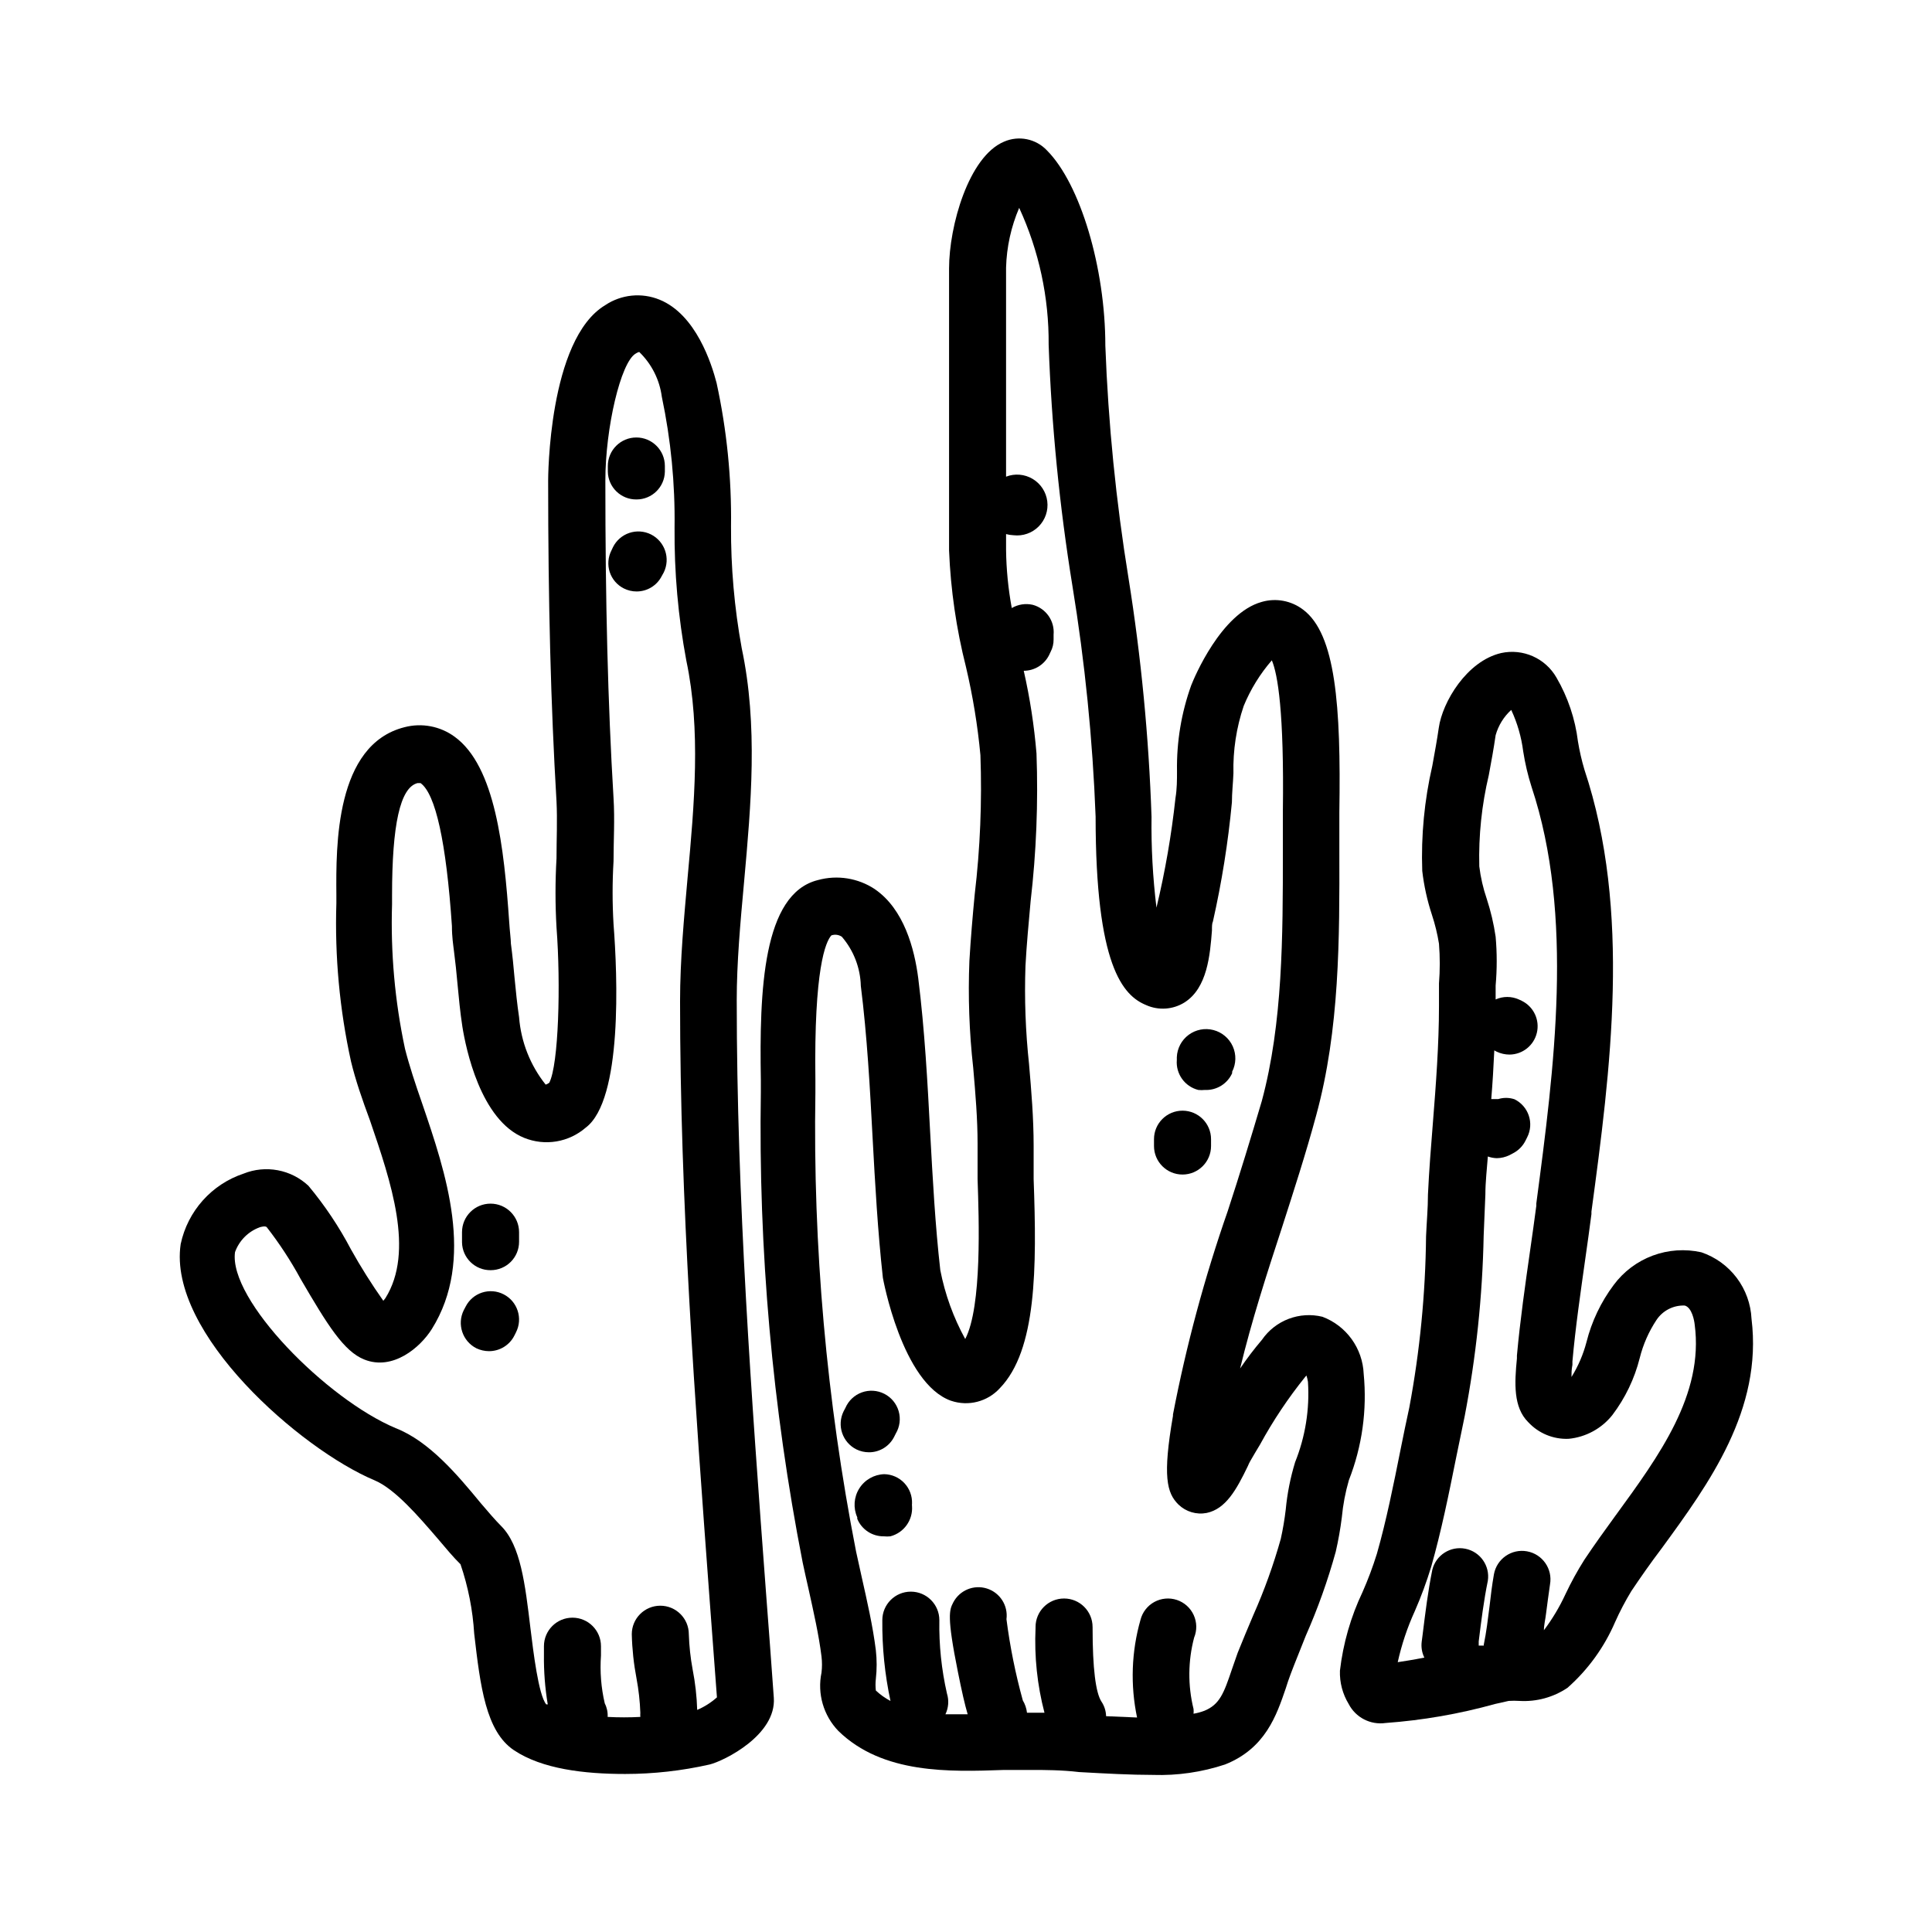
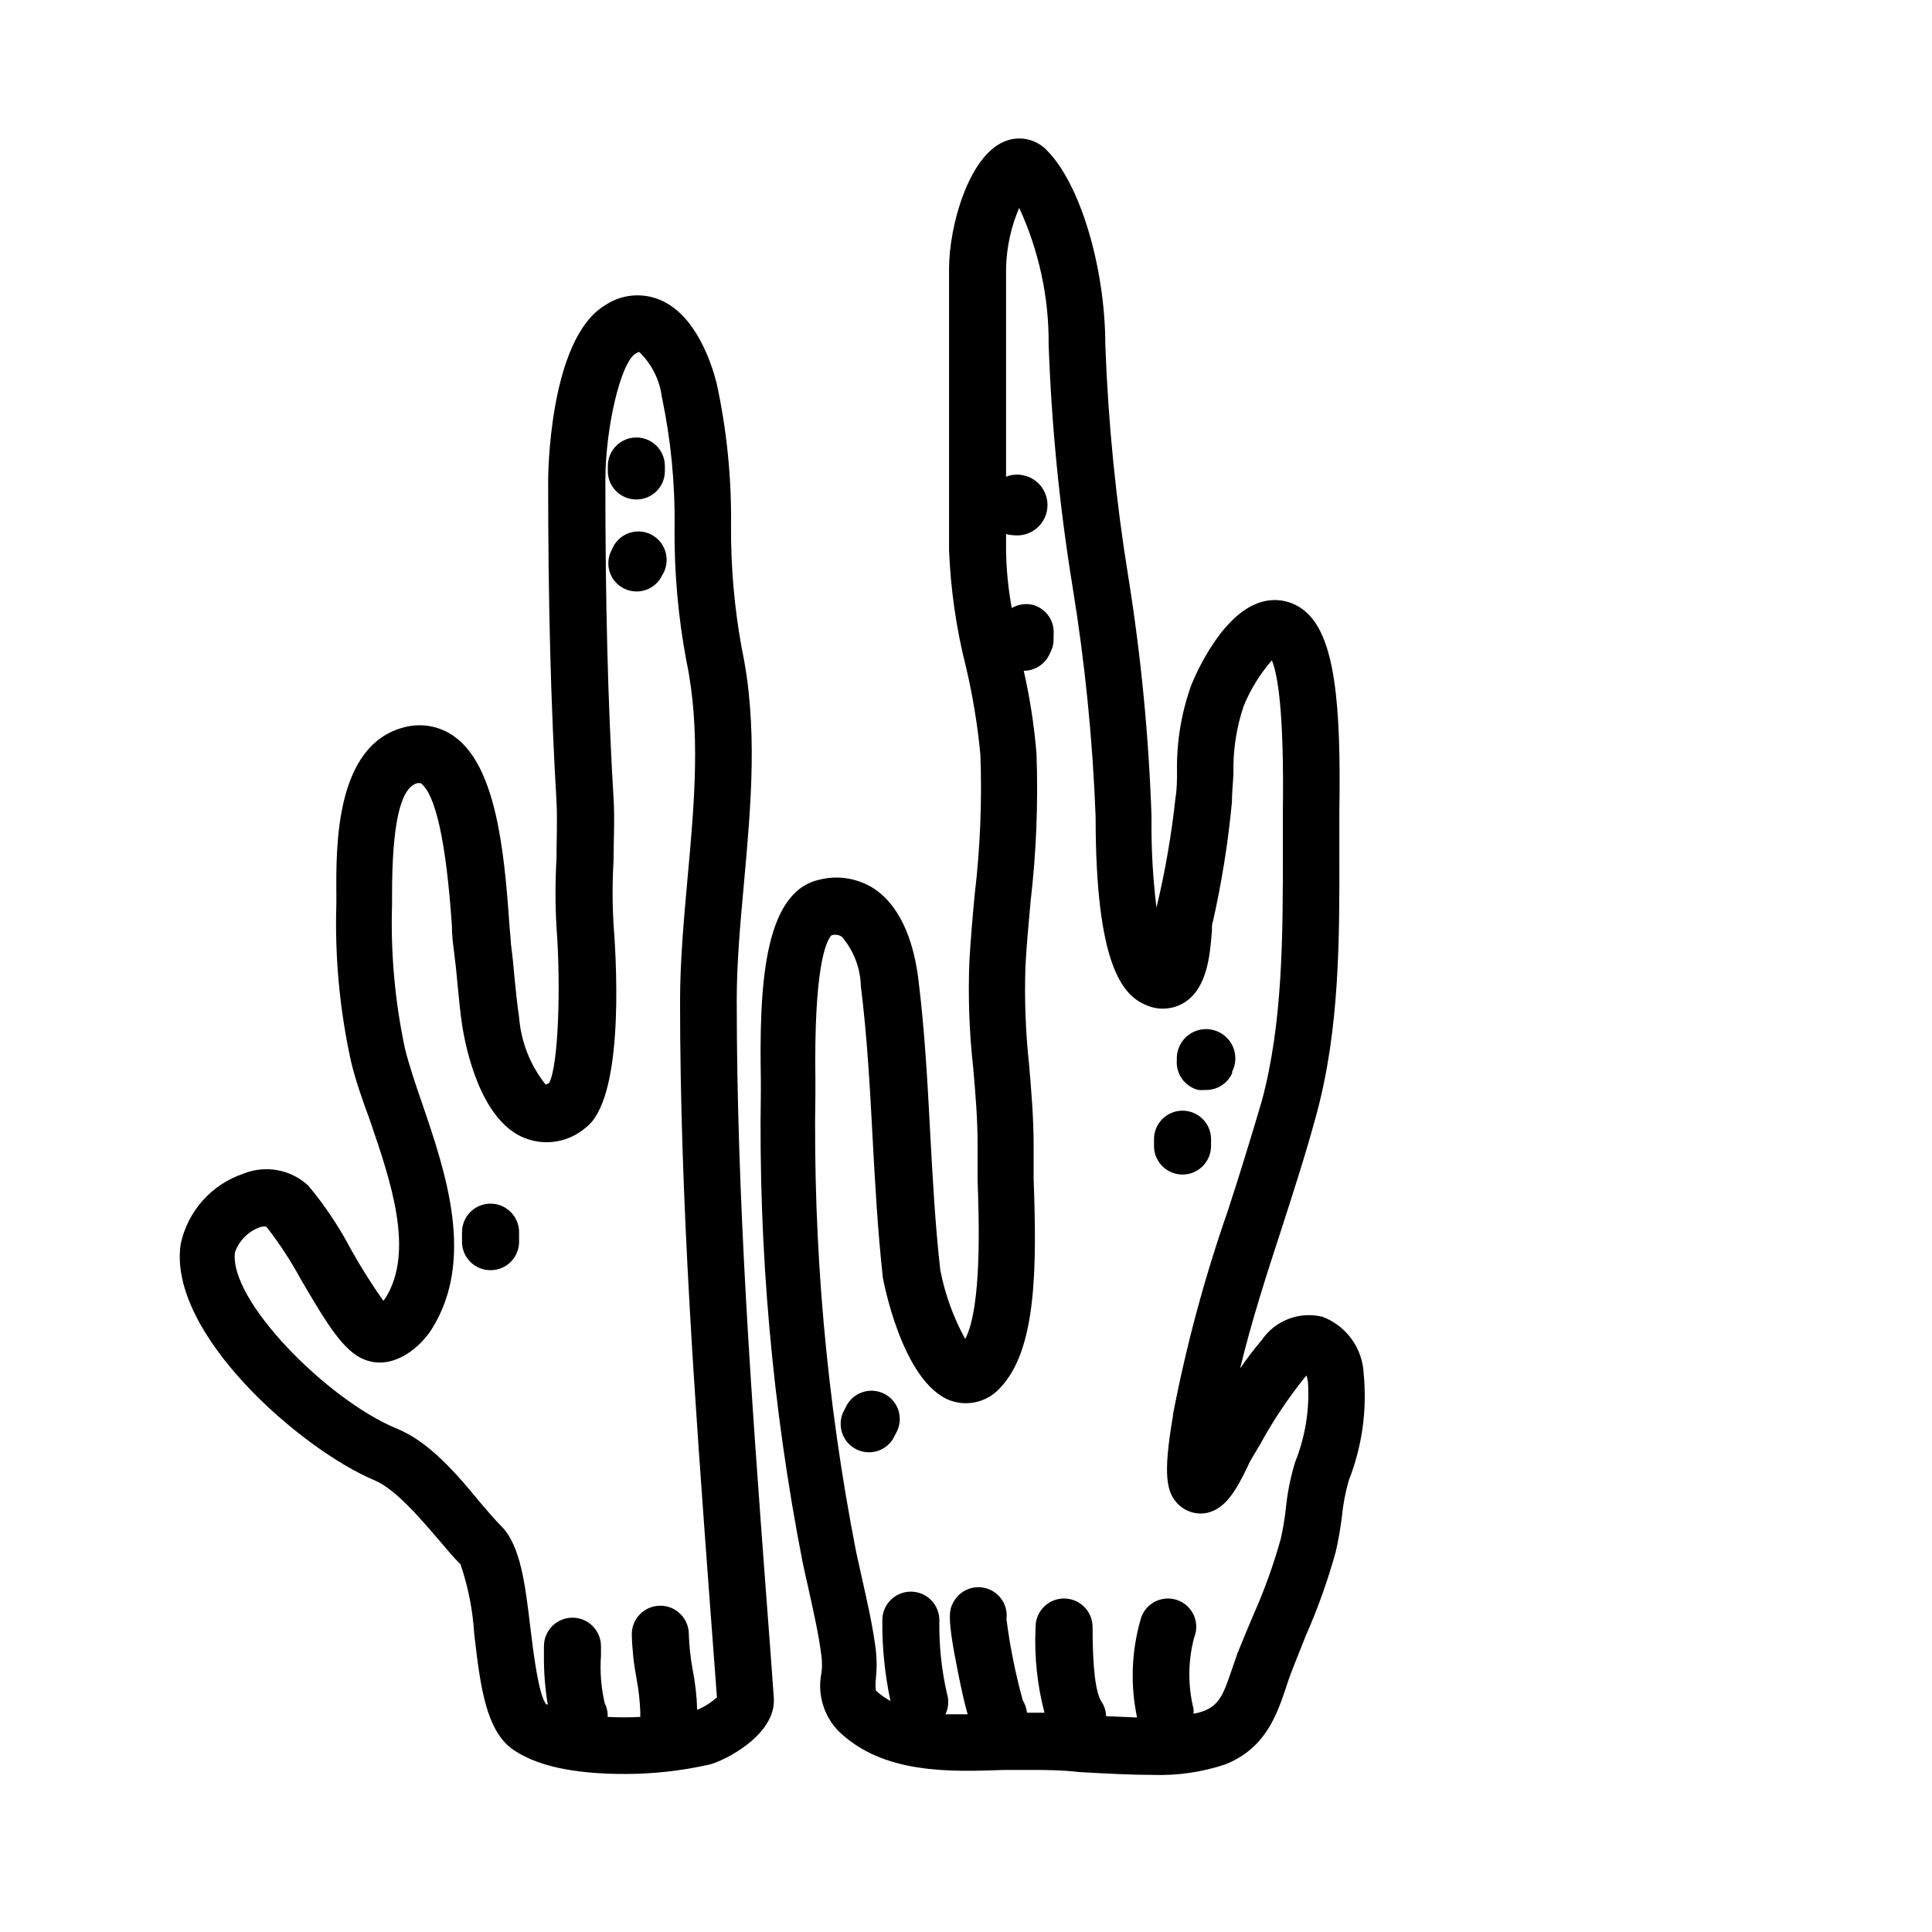
<svg xmlns="http://www.w3.org/2000/svg" fill="#000000" width="800px" height="800px" version="1.1" viewBox="144 144 512 512">
  <g>
    <path d="m501.46 536.28c3.516-8.961 4.863-18.629 3.93-28.211-0.141-3.312-1.254-6.512-3.195-9.199-1.945-2.688-4.633-4.746-7.738-5.914-2.973-0.727-6.094-0.531-8.957 0.555-2.859 1.09-5.324 3.019-7.062 5.539-2.066 2.43-4 4.969-5.793 7.609 3.023-12.543 7.106-25.191 11.035-37.18 3.125-9.723 6.398-19.801 9.117-29.875 6.246-22.824 6.195-46.855 6.144-70.078v-6.152-4.082c0.453-28.414-1.008-47.258-9.574-53.707l0.004 0.004c-3.137-2.41-7.238-3.18-11.035-2.066-10.781 3.023-17.887 20.152-18.641 22.066-2.625 7.301-3.902 15.016-3.777 22.773 0 2.367 0 4.684-0.402 7.106v-0.004c-1.059 9.789-2.738 19.5-5.039 29.07-0.977-7.988-1.414-16.035-1.309-24.082-0.719-21.184-2.754-42.301-6.098-63.227-3.32-20.395-5.371-40.973-6.144-61.617 0-20.656-6.648-42.875-15.469-51.742-2.922-3.102-7.484-4.031-11.387-2.316-9.371 3.93-14.559 22.371-14.559 33.605v74.715c0.422 10.422 1.922 20.77 4.484 30.883 1.812 7.695 3.094 15.504 3.828 23.375 0.441 12.316-0.062 24.645-1.512 36.879-0.555 5.793-1.059 11.688-1.41 17.633-0.379 9.453-0.043 18.918 1.008 28.316 0.605 6.953 1.16 13.551 1.16 20.152v9.371c0.352 10.48 1.211 33.754-3.273 42.371h-0.004c-3.133-5.703-5.359-11.855-6.602-18.238-1.359-11.941-2.016-24.285-2.672-36.223-0.707-13.504-1.461-27.457-3.176-41.16-1.008-7.809-3.777-18.289-11.488-23.578l0.008-0.004c-4.449-2.957-9.965-3.84-15.117-2.418-14.609 3.629-15.516 29.27-15.113 53v3.125c-0.668 41.852 3.047 83.66 11.086 124.74 0.504 2.316 1.008 4.684 1.562 7.055 1.309 5.945 2.719 12.09 3.426 17.836v-0.004c0.172 1.426 0.172 2.863 0 4.285-1.156 5.578 0.523 11.367 4.481 15.465 11.738 11.438 29.473 10.832 43.781 10.328h8.113c2.57 0 7.305 0 11.891 0.555 7.152 0.402 13.754 0.754 19.598 0.754v0.004c6.477 0.207 12.941-0.73 19.094-2.773 10.73-4.281 13.652-13.098 16.07-20.152 0.402-1.258 0.805-2.519 1.309-3.828 1.211-3.223 2.57-6.449 3.981-10.078 3.195-7.234 5.856-14.691 7.961-22.316 0.691-3.012 1.23-6.055 1.613-9.121 0.309-3.324 0.934-6.613 1.863-9.824zm-14.258-4.734c-1.242 4.07-2.07 8.258-2.469 12.496-0.305 2.606-0.742 5.195-1.309 7.758-1.93 6.883-4.352 13.617-7.254 20.152-1.41 3.324-2.871 6.801-4.18 10.078l-1.512 4.332c-2.168 6.449-3.273 9.371-7.356 11.035l-0.004-0.004c-0.914 0.344-1.859 0.598-2.82 0.758 0.047-0.422 0.047-0.844 0-1.262-1.527-6.211-1.477-12.707 0.152-18.891 0.797-1.926 0.758-4.094-0.109-5.992-0.863-1.895-2.477-3.344-4.453-4.004-1.977-0.656-4.137-0.465-5.969 0.531-1.828 0.996-3.16 2.711-3.676 4.727-2.406 8.43-2.715 17.32-0.91 25.898l-8.211-0.352v-0.004c-0.027-1.363-0.449-2.691-1.207-3.828-1.562-2.367-2.367-8.918-2.367-19.496v-0.301l-0.004-0.004c0-4.172-3.383-7.555-7.555-7.555-4.176 0-7.559 3.383-7.559 7.555v0.305c-0.344 7.547 0.453 15.105 2.367 22.418h-4.637 0.004c-0.133-1.156-0.512-2.273-1.109-3.273-1.949-7.059-3.398-14.25-4.332-21.512 0.473-3.617-1.715-7.047-5.191-8.141-3.481-1.094-7.238 0.469-8.918 3.707-1.008 1.965-1.762 3.527 1.258 18.488 1.008 5.039 1.812 8.566 2.57 11.133h-5.894 0.004c0.824-1.711 0.969-3.676 0.402-5.492-1.453-6.375-2.129-12.906-2.016-19.445 0-4.172-3.383-7.559-7.559-7.559-4.172 0-7.555 3.387-7.555 7.559-0.07 7.195 0.656 14.375 2.164 21.41-1.41-0.742-2.719-1.672-3.879-2.769-0.117-1.02-0.117-2.051 0-3.074 0.285-2.527 0.285-5.078 0-7.606-0.805-6.449-2.316-13-3.727-19.297l-1.512-6.852c-7.836-40.051-11.449-80.812-10.781-121.62v-3.324c-0.402-29.574 2.719-36.676 4.231-38.34 0.93-0.324 1.953-0.195 2.773 0.352 3.133 3.641 4.914 8.25 5.035 13.051 1.664 13.199 2.418 26.902 3.125 40.305 0.656 12.141 1.359 24.688 2.719 37.031 0 0 5.039 28.012 18.086 32.598l0.004-0.004c4.578 1.547 9.637 0.242 12.895-3.324 9.773-10.078 9.824-31.84 8.969-55.418v-8.816c0-7.356-0.605-14.559-1.211-21.562h0.004c-0.941-8.684-1.262-17.422-0.957-26.148 0.301-5.644 0.855-11.488 1.359-17.078v-0.004c1.512-13.004 2.035-26.109 1.562-39.195-0.613-7.375-1.742-14.699-3.379-21.914 2.836-0.004 5.43-1.602 6.703-4.133l0.402-0.855c0.543-1.023 0.82-2.168 0.805-3.324v-1.262c0.32-3.633-2.016-6.969-5.539-7.91-1.891-0.43-3.871-0.121-5.543 0.859-0.941-5.09-1.449-10.246-1.512-15.418v-4.184c0.641 0.176 1.301 0.277 1.965 0.305 2.465 0.293 4.926-0.562 6.676-2.324s2.59-4.231 2.277-6.691c-0.312-2.465-1.742-4.644-3.875-5.914s-4.731-1.488-7.043-0.59v-55.418c0.152-5.445 1.332-10.812 3.477-15.82 5.242 11.371 7.91 23.758 7.809 36.277 0.762 21.402 2.867 42.738 6.297 63.883 3.312 20.238 5.367 40.664 6.148 61.16 0 39.5 7.203 47.457 13.453 49.977l-0.004 0.004c3.269 1.438 7.039 1.176 10.078-0.707 6.098-3.828 6.801-12.645 7.305-19.094 0-1.059 0-1.863 0.25-2.367h0.004c2.348-10.414 4.031-20.965 5.035-31.59 0-2.57 0.301-5.039 0.402-7.707-0.141-6.059 0.781-12.098 2.723-17.836 1.812-4.41 4.332-8.492 7.457-12.094 1.562 3.727 3.273 13.652 2.922 40.004v4.332 6.449c0 22.219 0 45.344-5.594 66.051-2.82 9.52-5.894 19.598-9.016 29.121-6.141 17.59-10.988 35.609-14.512 53.906v0.352c-2.769 16.02-1.664 20.453 1.461 23.527 1.98 1.906 4.758 2.734 7.457 2.219 5.039-1.059 7.859-6.047 10.934-12.445 0.172-0.434 0.371-0.855 0.602-1.258 0.855-1.461 1.715-2.973 2.621-4.434 3.438-6.309 7.434-12.293 11.941-17.887l0.352-0.402c0.18 0.543 0.316 1.098 0.402 1.664 0.477 7.285-0.695 14.586-3.426 21.359z" />
    <path d="m339.24 409.17c0-10.078 0.957-20.656 1.965-31.641 1.812-20.152 3.727-41.262-0.656-61.816h0.004c-1.938-10.637-2.883-21.43-2.824-32.242 0.168-12.77-1.117-25.512-3.828-37.988-1.309-5.039-5.441-18.137-15.113-22.066-4.746-1.941-10.148-1.395-14.41 1.461-15.113 9.07-15.113 46.148-15.113 46.5 0 32.496 0.707 59.5 2.215 84.992 0.25 5.039 0 10.078 0 15.113v0.004c-0.352 6.09-0.352 12.195 0 18.285 1.16 15.113 0.555 36.375-1.914 41.16v0.004c-0.289 0.215-0.613 0.387-0.957 0.504-4.086-5.121-6.543-11.352-7.051-17.887-0.504-3.375-0.855-6.852-1.211-10.531-0.25-2.922-0.555-5.945-0.957-8.969 0-1.109-0.301-3.273-0.453-5.793-1.359-19.598-3.68-41.211-14.461-49.02-3.824-2.801-8.715-3.727-13.301-2.519-18.34 4.637-18.137 31.488-18.035 44.387v2.266c-0.445 14.082 0.855 28.16 3.879 41.918 1.211 5.039 2.973 10.078 5.039 15.668 5.543 16.223 11.84 34.66 4.082 47.055l-0.555 0.707c-3.094-4.379-5.953-8.918-8.566-13.602-3.156-6.008-6.941-11.664-11.285-16.879-2.262-2.117-5.078-3.543-8.121-4.113s-6.184-0.262-9.059 0.891c-8.48 2.828-14.828 9.941-16.676 18.691-3.477 23.578 31.789 54.359 51.34 62.57 5.441 2.266 11.738 9.621 16.777 15.469 2.168 2.57 4.231 5.039 6.047 6.801h-0.004c2.027 5.941 3.246 12.125 3.629 18.391 1.613 13.906 3.074 25.895 10.531 30.883 7.457 4.988 18.641 6.297 29.473 6.297h-0.004c7.543-0.004 15.062-0.848 22.422-2.519 3.828-0.957 17.684-7.809 16.977-17.684-0.656-9.27-1.359-18.59-2.066-27.859-3.828-51.238-7.758-104.44-7.758-156.89zm-10.477 187.97c-0.109-3.606-0.516-7.195-1.211-10.734-0.57-3.074-0.906-6.191-1.008-9.32 0-4.172-3.383-7.555-7.559-7.555-4.172 0-7.555 3.383-7.555 7.555 0.094 3.941 0.516 7.871 1.258 11.742 0.562 2.992 0.898 6.023 1.008 9.066-0.027 0.371-0.027 0.738 0 1.109-2.887 0.152-5.777 0.152-8.664 0 0.07-1.238-0.191-2.473-0.758-3.578-0.977-4.156-1.312-8.438-1.008-12.695v-2.469c0-4.176-3.383-7.559-7.555-7.559-4.176 0-7.559 3.383-7.559 7.559v2.266c-0.055 4.406 0.285 8.805 1.008 13.152h-0.402c-2.066-2.519-3.426-14.055-4.18-20.152-1.41-11.789-2.621-21.965-7.758-27.105-1.512-1.512-3.426-3.727-5.391-6.047-6.148-7.457-13.656-16.426-22.574-19.902-18.34-7.707-44.336-34.059-42.57-46.652 1.109-3.07 3.527-5.488 6.598-6.598 0 0 1.461-0.453 1.812 0h0.004c3.356 4.316 6.356 8.898 8.965 13.703 7.106 12.191 11.438 19.195 16.879 21.363 7.559 3.023 14.812-3.176 17.887-8.062 11.539-18.438 3.727-41.414-2.57-59.852-1.762-5.039-3.426-10.078-4.535-14.461-2.68-12.578-3.828-25.434-3.426-38.289v-2.367c0-18.59 2.117-28.566 6.75-29.727h0.805c3.981 2.871 6.801 15.617 8.312 37.887 0 2.922 0.352 5.039 0.555 6.75 0.352 2.769 0.656 5.492 0.906 8.414 0.352 3.727 0.707 7.609 1.309 11.488 0.906 5.691 4.785 24.789 16.375 29.473h0.004c2.707 1.098 5.664 1.426 8.547 0.945 2.879-0.48 5.57-1.75 7.777-3.664 9.773-7.356 8.414-40.305 7.356-53.906v-0.004c-0.328-5.555-0.328-11.121 0-16.676 0-5.441 0.352-11.082 0-16.727-1.512-25.191-2.168-51.941-2.168-84.137 0-14.008 4.082-31.336 8.012-33.656v0.004c0.289-0.203 0.613-0.359 0.957-0.453 3.285 3.168 5.402 7.359 5.996 11.887 2.402 11.395 3.535 23.02 3.375 34.664-0.098 11.828 0.949 23.637 3.121 35.266 3.879 18.289 2.117 38.09 0.352 57.281-0.957 10.832-2.016 22.016-2.016 33 0 53 3.981 106.5 7.809 158.2l1.965 26.25h0.004c-1.555 1.387-3.324 2.512-5.238 3.328z" />
-     <path d="m608.17 493.5c-0.188-3.934-1.555-7.723-3.93-10.867-2.371-3.144-5.637-5.504-9.371-6.766-4.293-0.957-8.773-0.652-12.898 0.887-4.121 1.539-7.711 4.242-10.328 7.781-3.379 4.508-5.828 9.645-7.203 15.113-0.855 3.273-2.195 6.398-3.981 9.27 0-0.906 0-1.965 0.25-3.223v-0.906c0.805-9.07 2.168-18.34 3.426-27.305 0.555-3.879 1.109-7.809 1.613-11.738v-0.656c5.039-37.332 10.629-79.703-1.863-117.14v-0.004c-0.727-2.445-1.297-4.938-1.711-7.453-0.73-5.973-2.668-11.73-5.695-16.93-2.941-5.137-8.879-7.766-14.66-6.5-9.117 2.117-15.566 13-16.523 19.801-0.453 3.176-1.059 6.449-1.715 10.078-2.102 9.129-3 18.496-2.668 27.859 0.461 3.957 1.32 7.856 2.566 11.637 0.824 2.5 1.449 5.059 1.867 7.66 0.277 3.504 0.277 7.023 0 10.527v5.996c0 10.078-0.805 20.809-1.613 30.934-0.504 6.195-1.008 12.645-1.309 18.992 0 3.727-0.352 7.406-0.504 11.082v0.004c-0.156 15.215-1.637 30.387-4.434 45.344-0.805 3.629-1.562 7.406-2.316 11.133-1.863 9.32-3.777 18.895-6.297 27.711h-0.004c-1.066 3.426-2.328 6.793-3.777 10.074-3.129 6.578-5.152 13.625-5.996 20.859-0.102 3.102 0.703 6.164 2.316 8.816 1.852 3.59 5.777 5.613 9.773 5.039 9.82-0.711 19.539-2.398 29.02-5.039l3.578-0.805v-0.004c0.973-0.066 1.949-0.066 2.922 0 4.5 0.258 8.957-0.961 12.695-3.473 5.43-4.797 9.73-10.734 12.598-17.383 1.266-2.844 2.715-5.602 4.332-8.262 2.469-3.68 5.039-7.356 8.012-11.285 12.594-17.23 26.801-36.781 23.828-60.863zm-35.973 52.047c-2.82 3.879-5.691 7.859-8.312 11.789-1.867 2.949-3.547 6.012-5.035 9.168-1.555 3.367-3.465 6.559-5.695 9.523 0-1.461 0.402-2.922 0.555-4.332 0.352-2.719 0.656-5.039 1.059-7.809v-0.004c0.738-4.102-1.992-8.027-6.098-8.766-4.102-0.738-8.027 1.992-8.766 6.098-0.504 2.871-0.855 5.742-1.16 8.465-0.453 3.578-0.855 6.953-1.512 10.078v-0.004c-0.023 0.117-0.023 0.234 0 0.352h-1.359v-1.109c0.656-5.34 1.359-10.934 2.418-16.07 0.609-3.969-2.019-7.715-5.957-8.496s-7.797 1.676-8.754 5.574c-1.16 5.691-1.863 11.488-2.57 17.18l-0.25 1.914c-0.176 1.434 0.066 2.887 0.707 4.184-3.074 0.605-5.391 0.957-7.055 1.211v-0.004c1.031-4.664 2.551-9.207 4.535-13.551 1.672-3.824 3.117-7.746 4.332-11.738 2.672-9.371 4.684-19.297 6.602-28.867l2.266-10.984c3.035-15.781 4.719-31.793 5.039-47.863l0.453-10.934c0-3.324 0.402-6.648 0.656-10.078l-0.004 0.004c0.762 0.277 1.562 0.43 2.371 0.453 1.168-0.016 2.32-0.289 3.375-0.805l0.855-0.453c1.461-0.734 2.644-1.918 3.375-3.379l0.453-0.906c0.906-1.781 1.059-3.848 0.422-5.742-0.633-1.895-2.004-3.457-3.797-4.332-1.387-0.461-2.883-0.48-4.281-0.051h-1.867c0.352-4.231 0.605-8.566 0.805-12.898l0.656 0.352h0.004c1.055 0.496 2.207 0.754 3.375 0.758 3.465-0.027 6.461-2.422 7.25-5.797 0.789-3.375-0.832-6.848-3.926-8.41l-0.855-0.402c-1.957-0.879-4.191-0.879-6.148 0v-3.68c0.379-4.309 0.379-8.641 0-12.949-0.5-3.418-1.293-6.789-2.367-10.074-0.949-2.781-1.609-5.648-1.965-8.566-0.207-8.133 0.641-16.262 2.519-24.18 0.656-3.477 1.309-7.106 1.812-10.578v-0.004c0.723-2.578 2.152-4.898 4.133-6.699 1.621 3.473 2.691 7.18 3.172 10.98 0.496 3.195 1.234 6.344 2.219 9.422 11.336 34.109 5.996 74.613 1.258 110.39v0.605c-0.504 3.879-1.059 7.758-1.613 11.637-1.309 9.168-2.672 18.641-3.527 28.062v0.754c-0.656 6.648-0.957 12.949 2.973 16.879h0.004c2.75 2.984 6.676 4.606 10.73 4.434 4.555-0.441 8.738-2.715 11.586-6.297 3.41-4.5 5.879-9.641 7.254-15.117 0.895-3.586 2.394-6.992 4.434-10.074 1.66-2.504 4.508-3.957 7.508-3.828 1.914 0.555 2.519 4.031 2.621 5.039 2.469 18.539-9.422 34.762-20.91 50.531z" />
    <path d="m461.56 432.85c0.57 0.059 1.145 0.059 1.715 0 3.098 0.152 5.977-1.605 7.254-4.434v-0.402c1.07-2.094 1.133-4.562 0.172-6.707-0.961-2.144-2.844-3.738-5.117-4.332-2.277-0.598-4.699-0.125-6.586 1.273-1.887 1.402-3.039 3.586-3.129 5.934v0.707c-0.309 3.691 2.102 7.059 5.691 7.961z" />
    <path d="m464.94 447.71v-1.816c0-4.172-3.387-7.555-7.559-7.555-4.176 0-7.559 3.383-7.559 7.555v1.816c0 4.172 3.383 7.555 7.559 7.555 4.172 0 7.559-3.383 7.559-7.555z" />
    <path d="m312.69 276.36c4.09 0 7.426-3.269 7.508-7.356v-1.512c0-4.172-3.383-7.555-7.559-7.555-4.172 0-7.555 3.383-7.555 7.555v1.512c0.082 4.125 3.481 7.41 7.606 7.356z" />
    <path d="m316.52 285.63c-1.781-0.891-3.848-1.035-5.738-0.402-1.887 0.633-3.449 1.992-4.336 3.777l-0.402 0.855v0.004c-0.914 1.766-1.078 3.828-0.465 5.719 0.617 1.895 1.961 3.461 3.738 4.356 1.047 0.527 2.203 0.805 3.375 0.805 2.84 0.012 5.438-1.59 6.703-4.129l0.504-0.906c1.824-3.719 0.316-8.211-3.379-10.078z" />
    <path d="m274.05 480.61c1.988 0 3.898-0.793 5.309-2.199 1.406-1.41 2.199-3.316 2.199-5.309v-2.57c0-4.172-3.387-7.555-7.559-7.555-4.176 0-7.559 3.383-7.559 7.555v2.723c0.082 4.125 3.481 7.41 7.609 7.356z" />
    <path d="m374.3 528.87c2.848 0.004 5.449-1.621 6.699-4.18l0.402-0.805c1.059-1.785 1.328-3.926 0.75-5.918s-1.953-3.652-3.801-4.594c-1.848-0.941-4-1.078-5.953-0.375-1.949 0.703-3.523 2.18-4.344 4.082l-0.504 0.957v0.004c-1.82 3.727-0.289 8.227 3.426 10.074 1.035 0.5 2.172 0.758 3.324 0.754z" />
-     <path d="m277.47 487.01c-1.77-0.914-3.828-1.078-5.723-0.465-1.891 0.613-3.461 1.961-4.356 3.738l-0.504 0.957c-1.824 3.715-0.32 8.211 3.375 10.078 1.043 0.492 2.176 0.75 3.328 0.754 2.863 0.008 5.481-1.613 6.75-4.18l0.402-0.805v-0.004c1.871-3.688 0.406-8.191-3.273-10.074z" />
-     <path d="m378.34 534.67c-2.711 0.078-5.199 1.508-6.637 3.805-1.434 2.297-1.629 5.16-0.52 7.629v0.406c1.18 2.844 3.977 4.68 7.055 4.633 0.57 0.059 1.145 0.059 1.711 0 3.598-0.938 6.012-4.305 5.746-8.012-0.031-0.215-0.031-0.438 0-0.652 0.082-2.016-0.652-3.981-2.039-5.453-1.383-1.469-3.301-2.316-5.316-2.356z" />
  </g>
</svg>